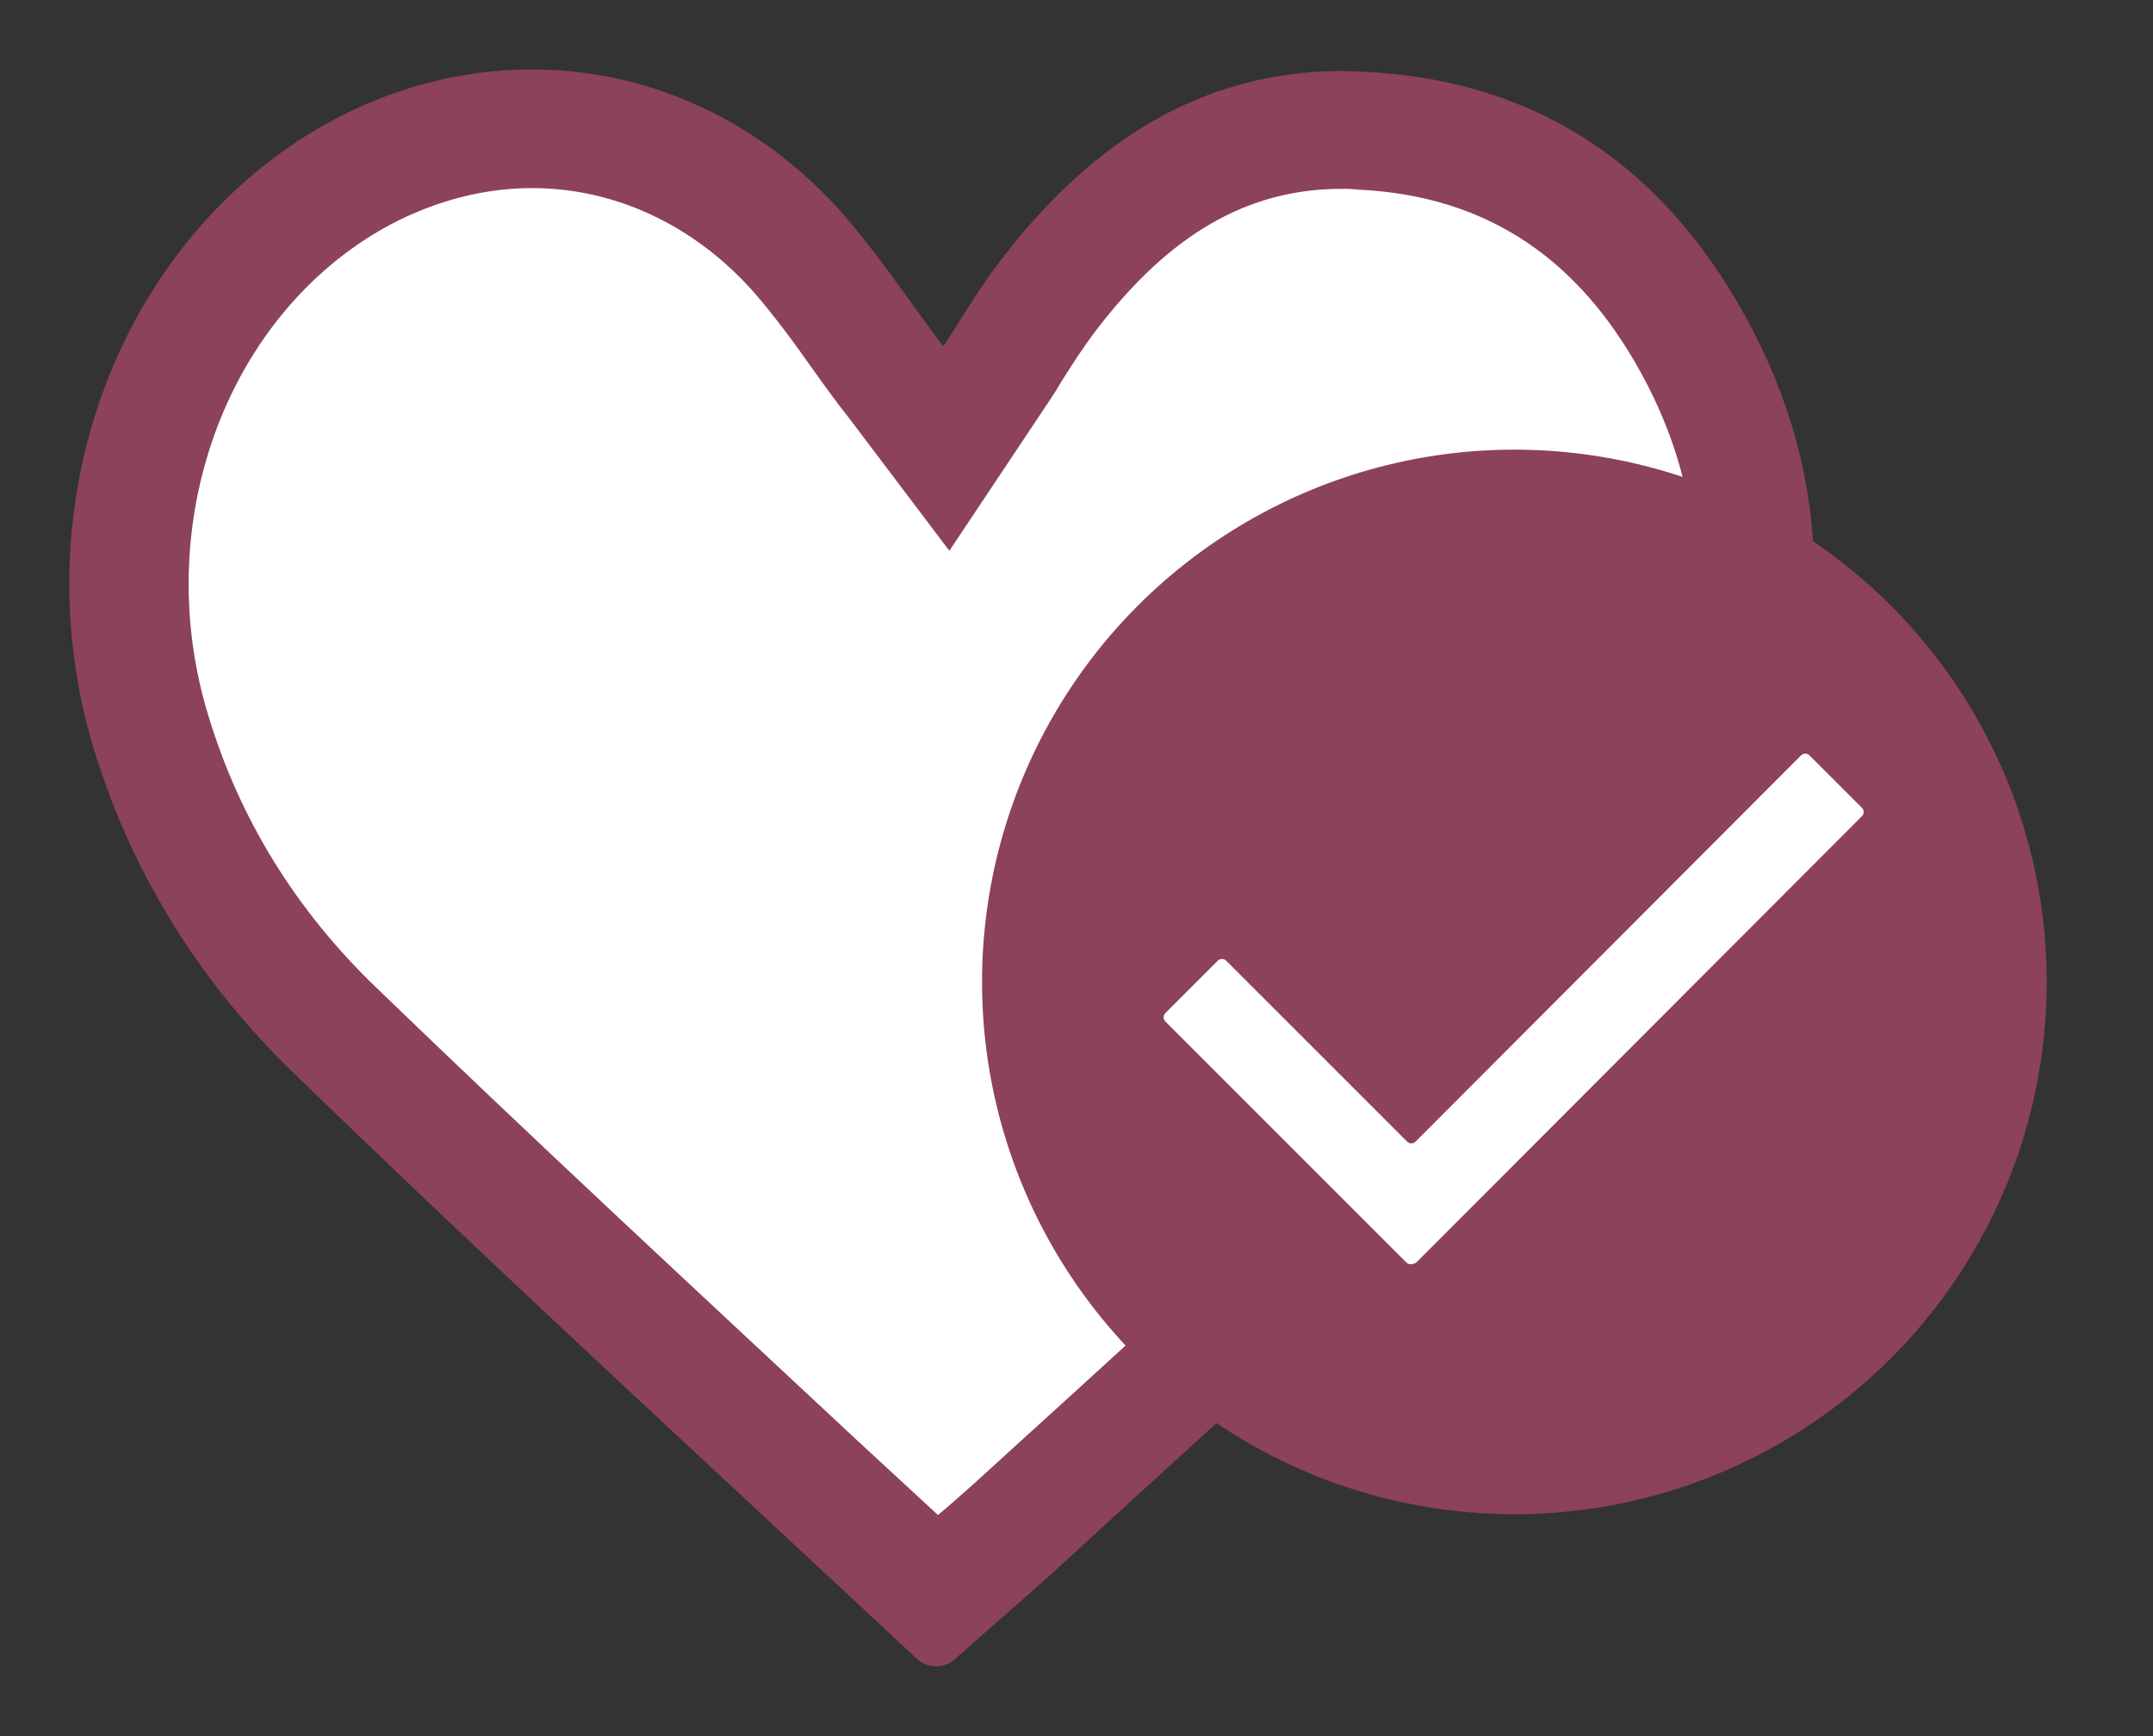
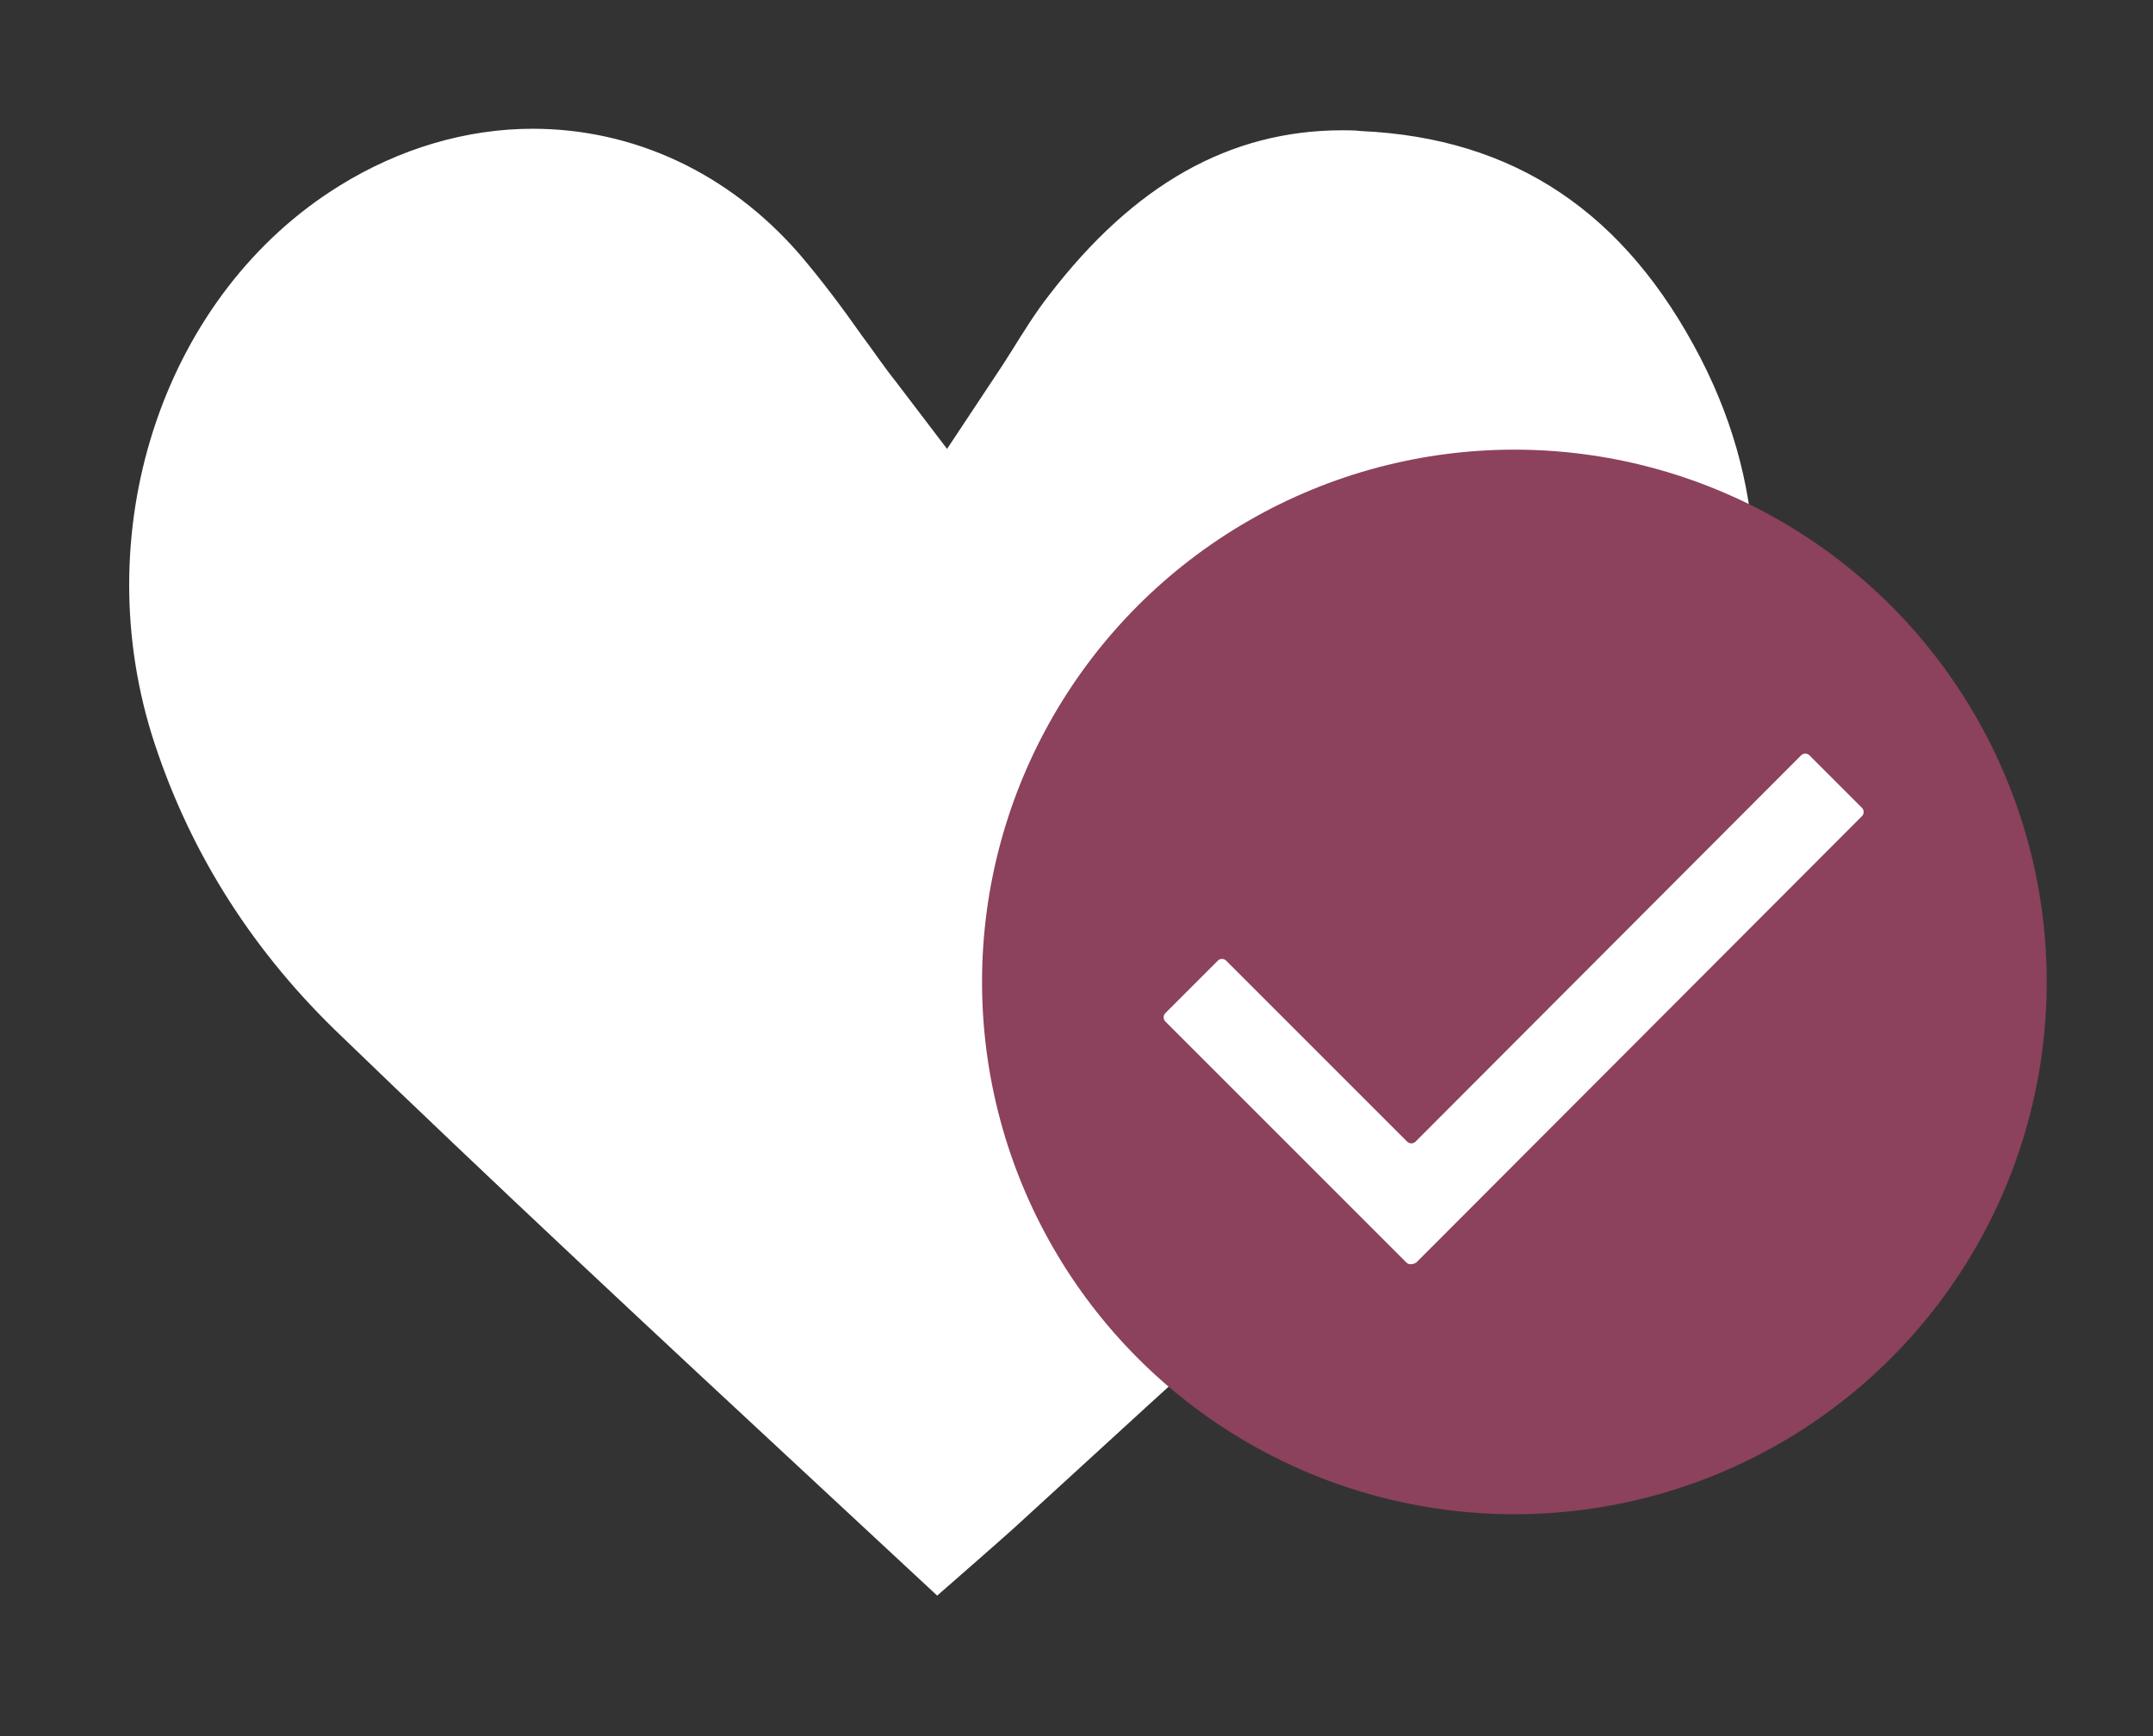
<svg xmlns="http://www.w3.org/2000/svg" version="1.1" viewBox="0 0 31 25" width="31" height="25">
  <rect x="0" y="0" width="31" height="25" fill="#333333" stroke="none" />
  <g transform="matrix(1.095 0 0 1.095 -.095 -.095)">
    <g>
      <path d="m10.85 19.62c-2.1-1.95-4.27-3.97-6.36-5.99-1.14-1.11-1.95-2.42-2.41-3.89-0.85-2.76 0.19-5.8 2.47-7.21 0.79-0.49 1.67-0.75 2.54-0.75 1.33 0 2.58 0.58 3.51 1.65 0.29 0.34 0.56 0.7 0.82 1.07 0.15 0.2 0.29 0.41 0.45 0.61l0.67 0.88 0.61-0.92c0.08-0.12 0.16-0.24 0.24-0.37 0.15-0.24 0.31-0.5 0.49-0.73 1.12-1.46 2.38-2.17 3.86-2.17 0.08 0 0.16 0 0.24 0.01 2.02 0.09 3.48 1.07 4.47 2.99 0.91 1.77 0.94 3.69 0.09 5.72-0.55 1.31-1.43 2.54-2.7 3.74-1.53 1.46-3.12 2.91-4.67 4.32l-1.77 1.62c-0.2 0.18-0.99 0.87-0.99 0.87z" fill="#fff" />
-       <path d="m7.08 2.56c1.1 0 2.14 0.49 2.92 1.37 0.26 0.3 0.52 0.65 0.78 1.02 0.15 0.21 0.3 0.42 0.46 0.62l1.33 1.76 1.22-1.83c0.08-0.12 0.17-0.25 0.25-0.39 0.15-0.24 0.3-0.47 0.46-0.68 0.97-1.27 2-1.86 3.23-1.86 0.07 0 0.13 0 0.21 0.01 1.71 0.08 2.96 0.92 3.81 2.57 0.81 1.58 0.83 3.23 0.07 5.06-0.51 1.21-1.33 2.35-2.52 3.48-1.52 1.45-3.1 2.89-4.63 4.29-0.6 0.55-1.2 1.09-1.79 1.63-0.15 0.13-0.3 0.27-0.46 0.4l-1.05-0.97c-2.09-1.95-4.26-3.96-6.34-5.97-1.05-1.01-1.79-2.21-2.2-3.56-0.75-2.43 0.15-5.08 2.13-6.32 0.66-0.41 1.4-0.63 2.12-0.63m0-1.56c-1 0-2.01 0.28-2.95 0.86-2.55 1.59-3.77 4.95-2.8 8.11 0.51 1.65 1.42 3.07 2.61 4.22 2.69 2.61 5.45 5.14 8.19 7.7 0.08 0.08 0.18 0.11 0.27 0.11s0.18-0.03 0.25-0.1c0.46-0.41 0.88-0.77 1.28-1.13 2.15-1.98 4.34-3.93 6.45-5.95 1.2-1.14 2.22-2.44 2.88-4 0.9-2.14 0.96-4.29-0.12-6.38-1.09-2.11-2.79-3.3-5.12-3.41-0.09 0-0.19-0.01-0.28-0.01-1.88 0-3.32 0.96-4.48 2.47-0.29 0.37-0.53 0.79-0.77 1.15-0.44-0.58-0.84-1.19-1.31-1.73-1.11-1.26-2.58-1.91-4.1-1.91z" fill="#8c415c" />
    </g>
    <g>
      <circle cx="20" cy="13" r="7" fill="#8c415c" />
      <path d="m18.58 16.69-3.17-3.17c-0.03-0.03-0.03-0.08 0-0.11l0.69-0.69c0.03-0.03 0.08-0.03 0.11 0l2.38 2.38c0.03 0.03 0.08 0.03 0.11 0l5.07-5.08c0.03-0.03 0.08-0.03 0.11 0l0.69 0.69c0.03 0.03 0.03 0.08 0 0.11l-5.86 5.87c-0.05 0.03-0.1 0.03-0.13 0z" fill="#fff" />
    </g>
  </g>
</svg>